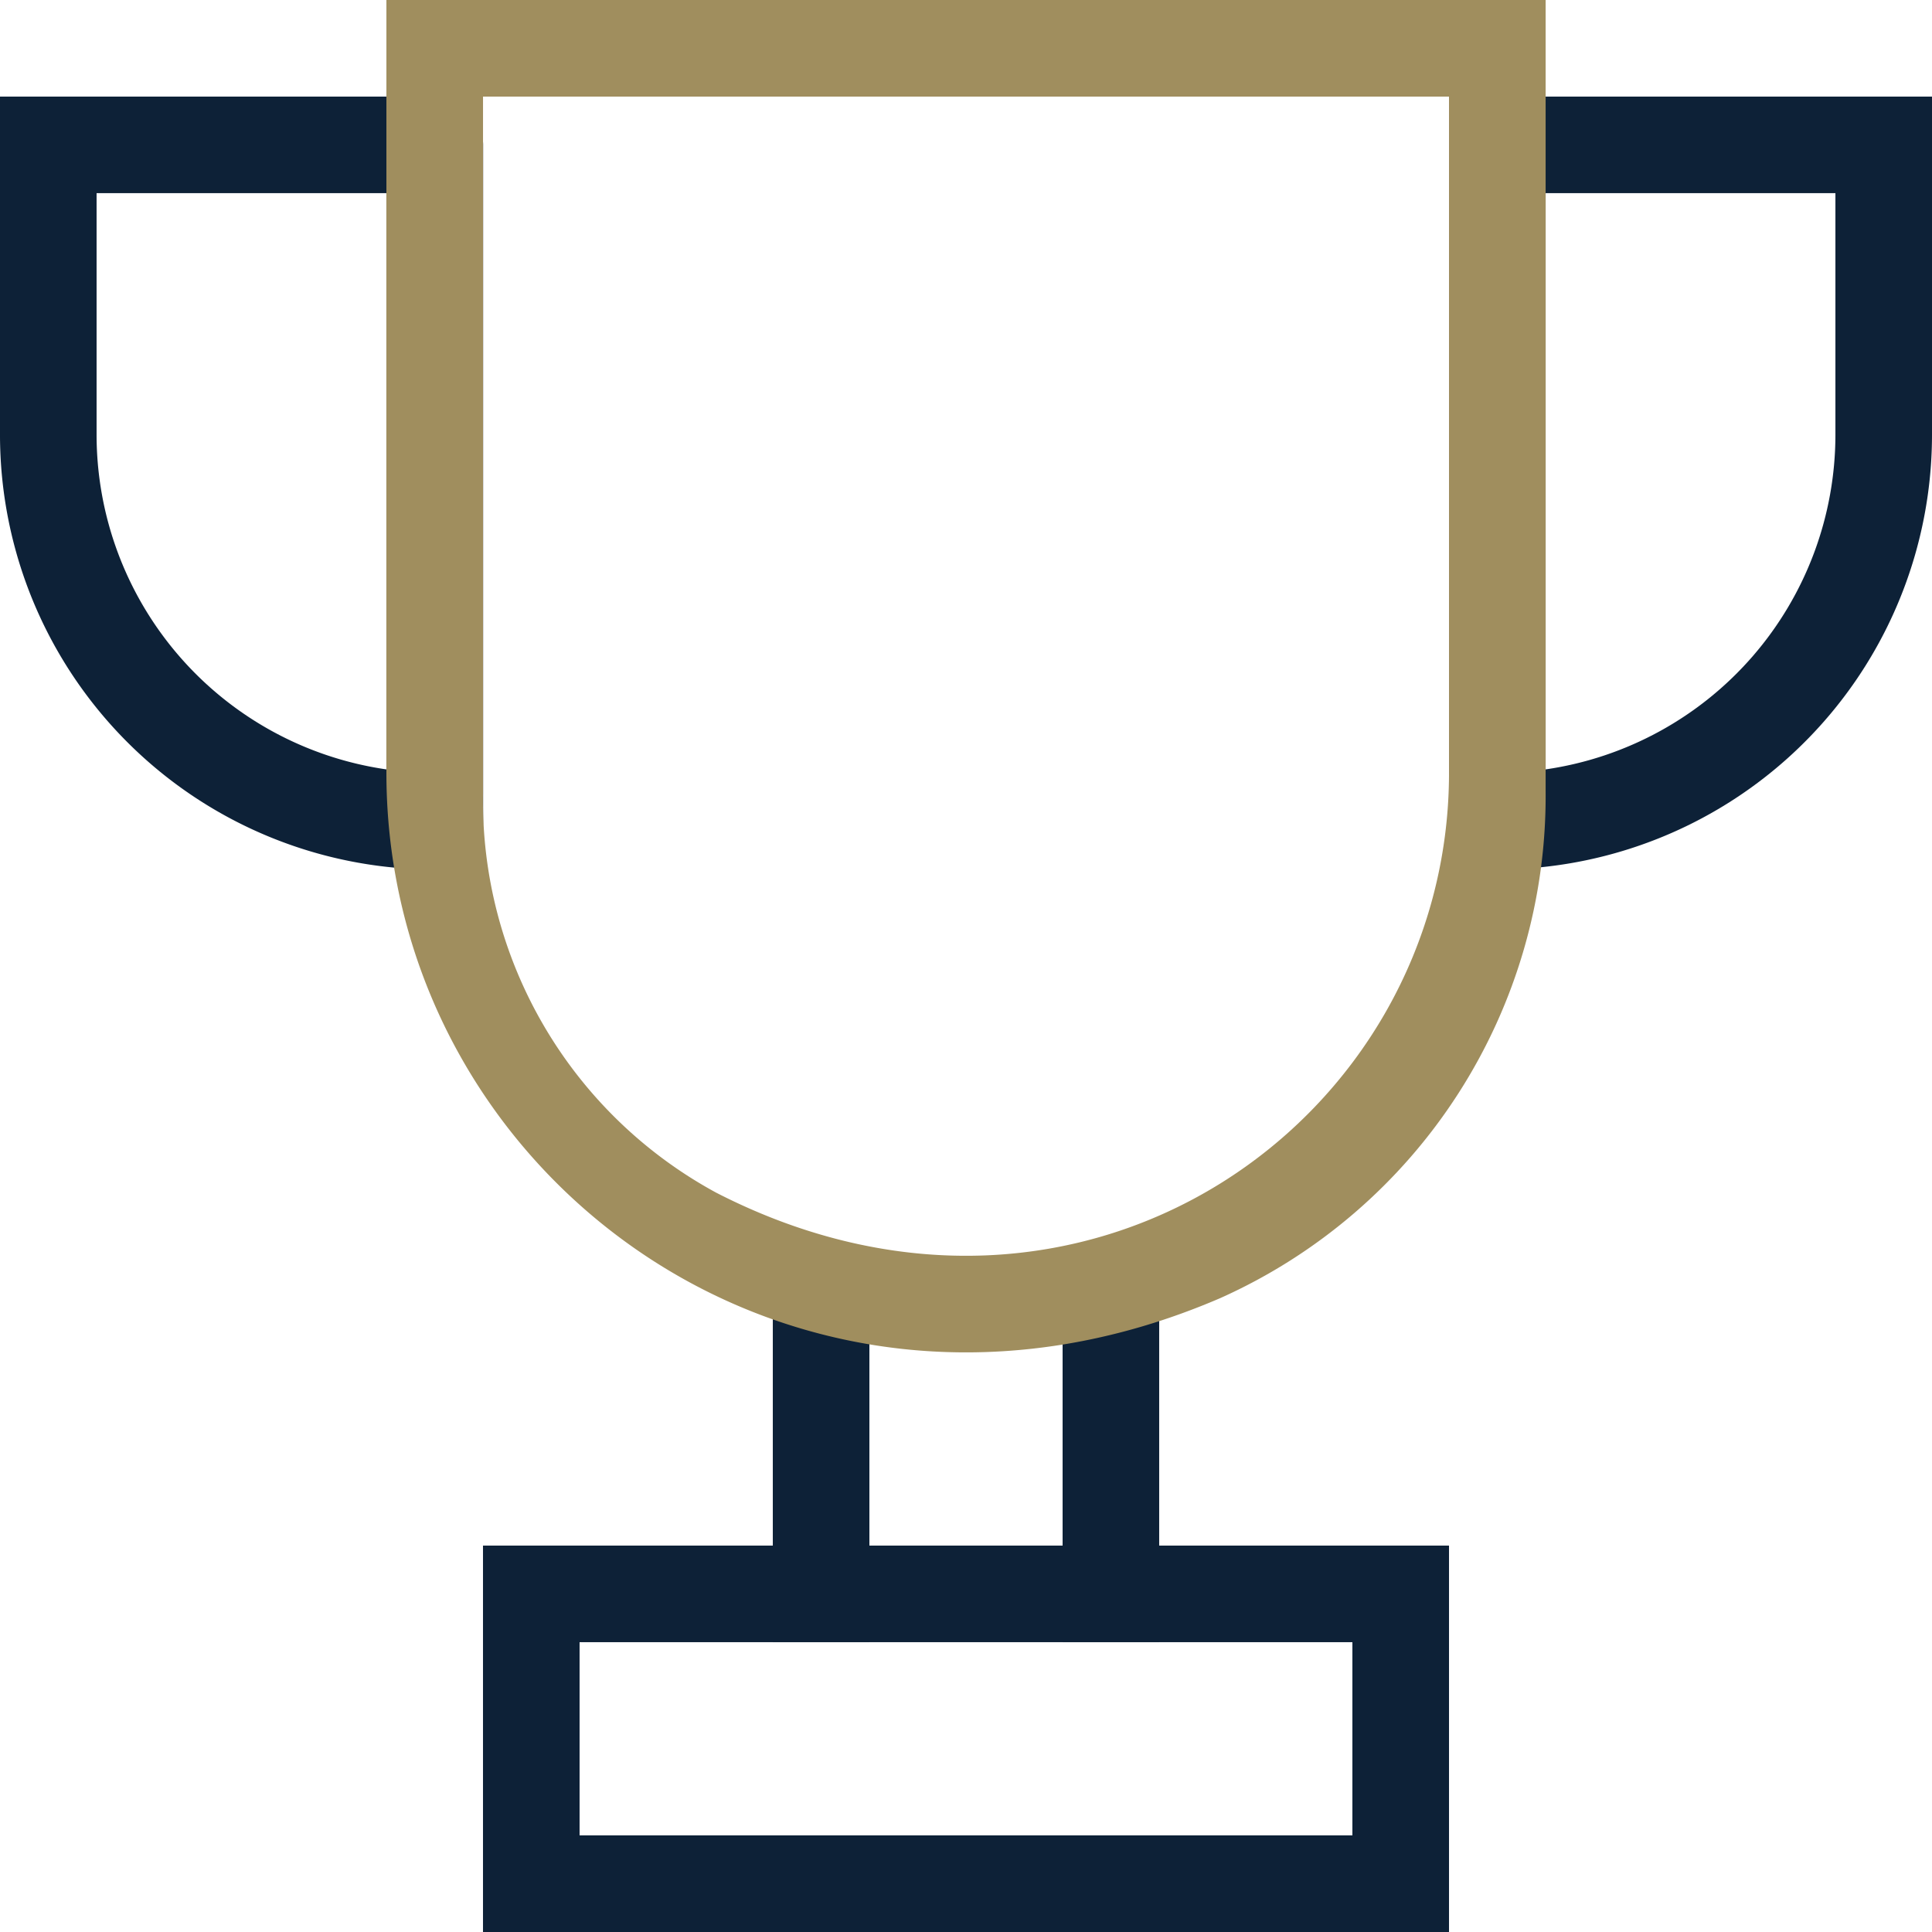
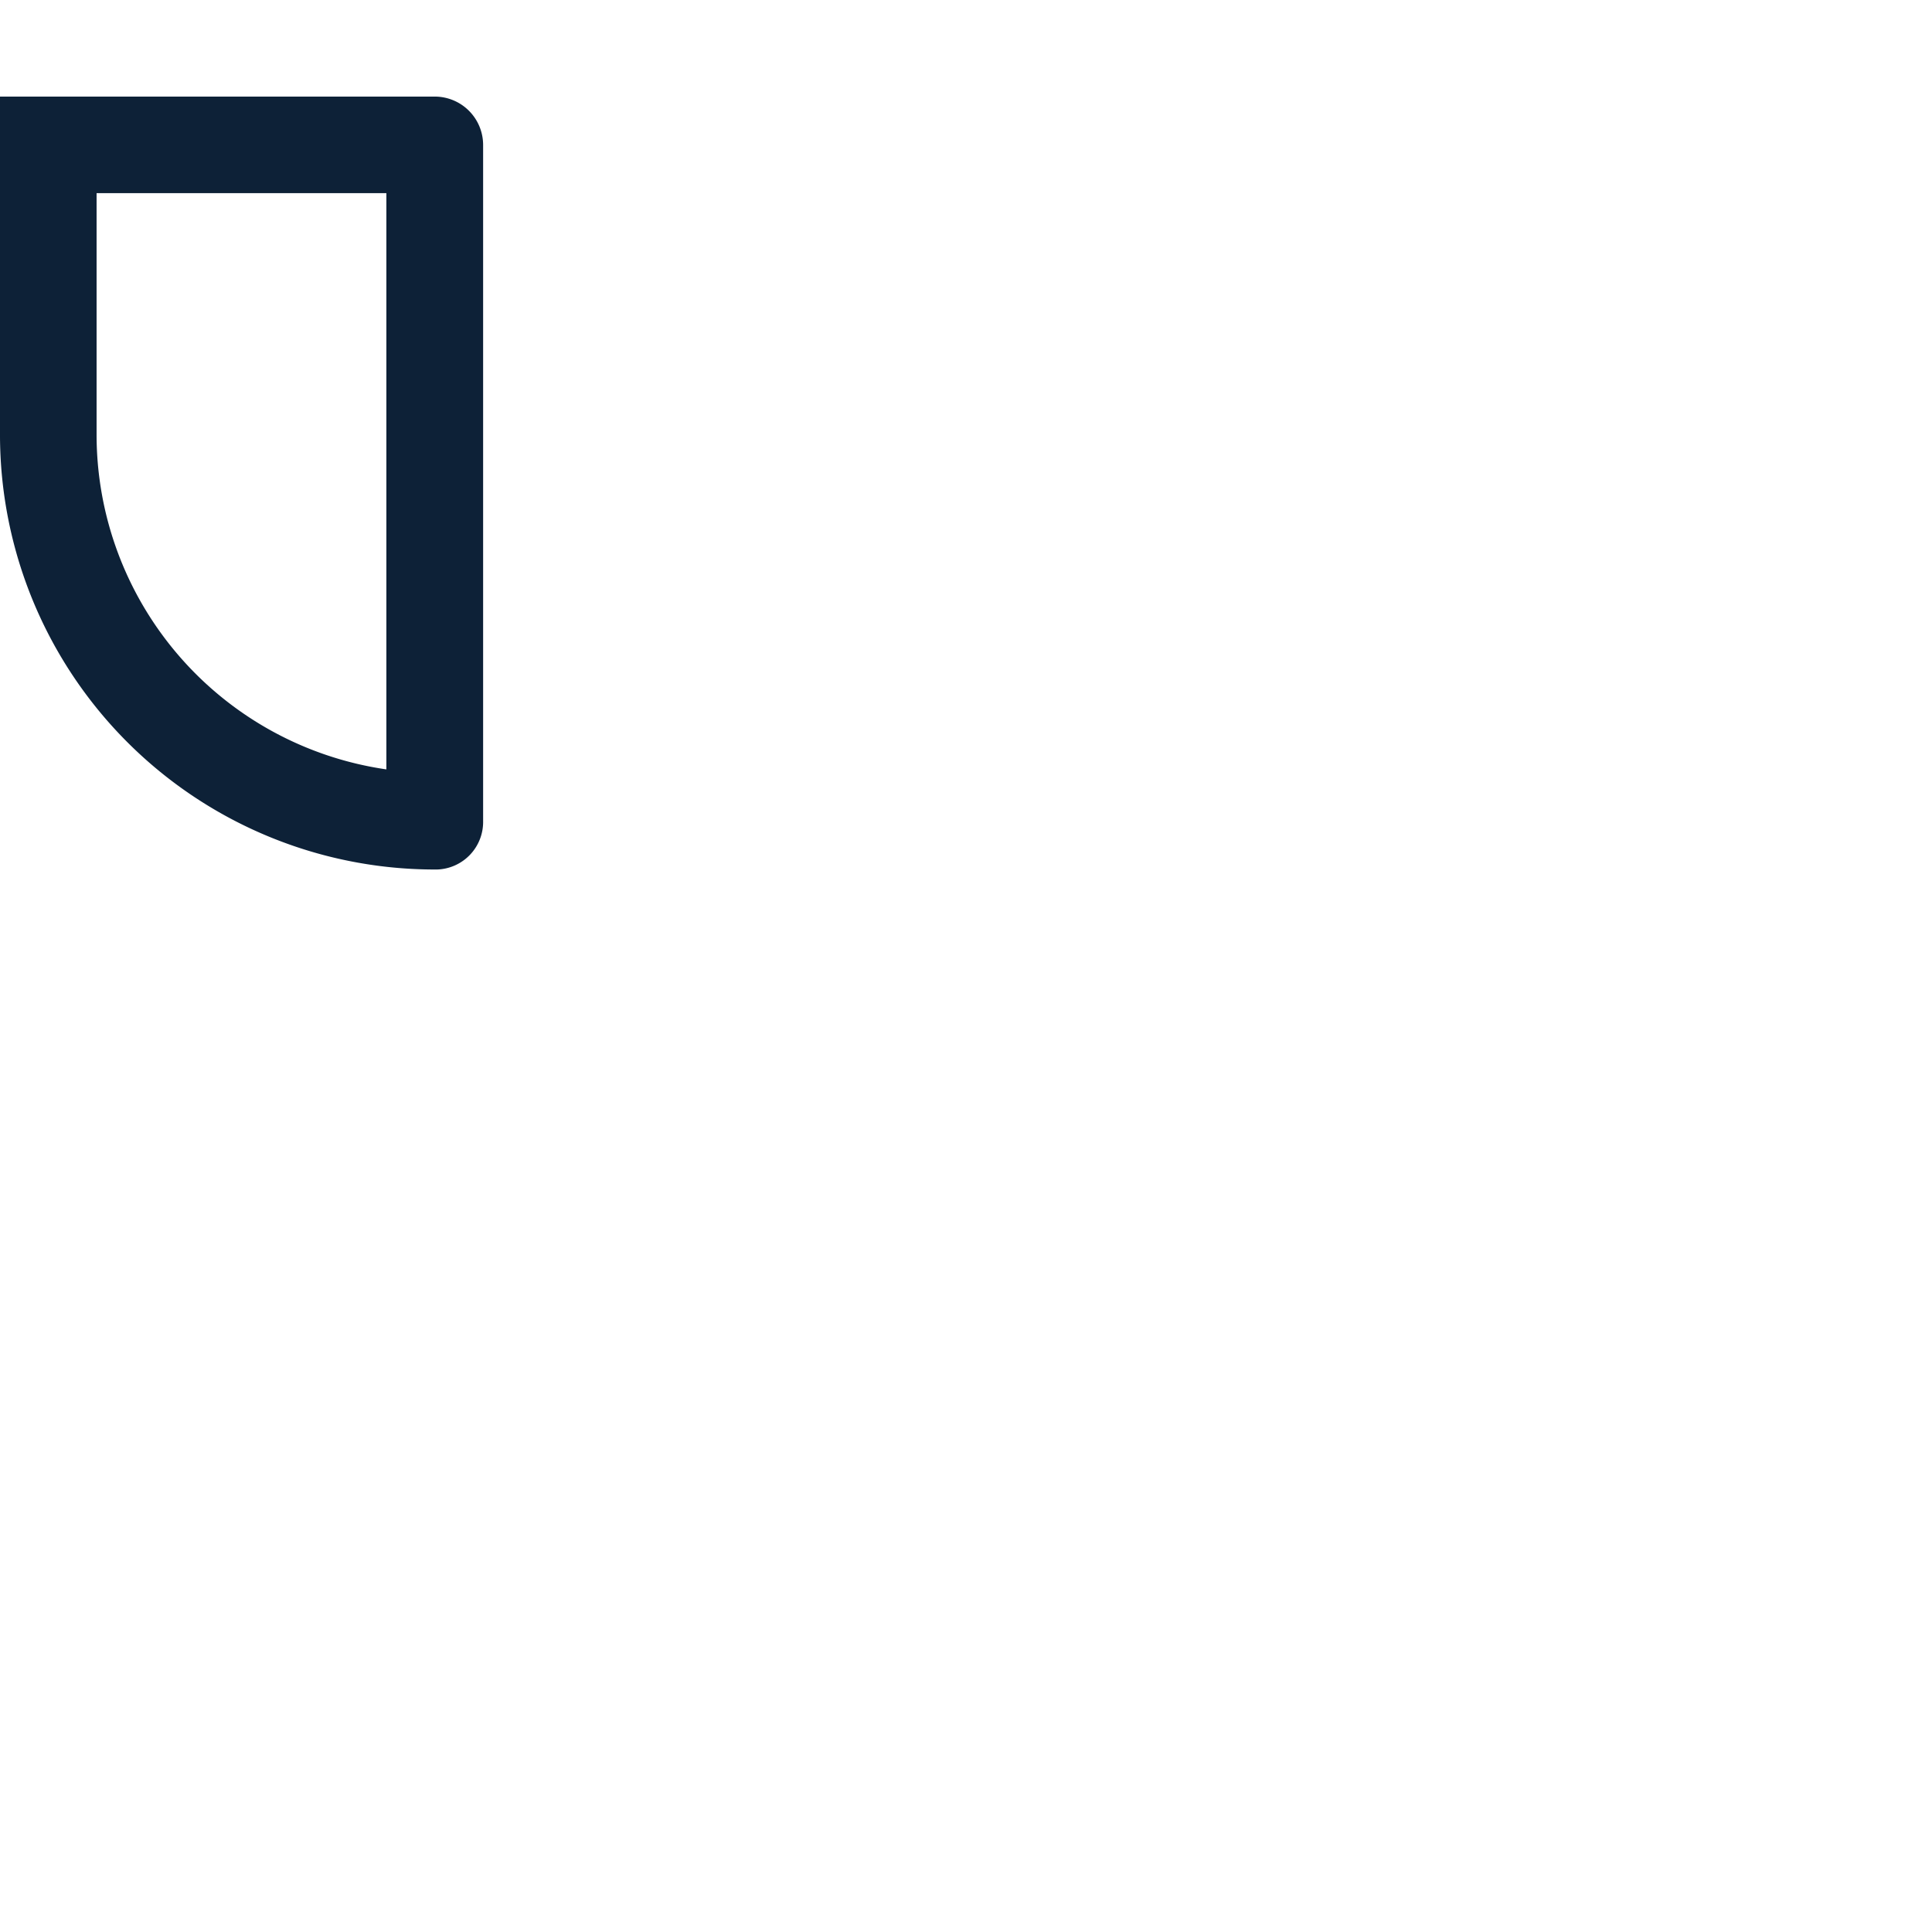
<svg xmlns="http://www.w3.org/2000/svg" id="Atleti_icon" data-name="Atleti icon" width="59.869" height="59.869" viewBox="0 0 59.869 59.869">
-   <path id="Path_20906" data-name="Path 20906" d="M11,13h2.993V24.974H11Z" transform="translate(21.928 25.915)" fill="#0d2137" fill-rule="evenodd" />
-   <path id="Path_20907" data-name="Path 20907" d="M10.993,24.974H8V13h2.993Z" transform="translate(15.948 25.915)" fill="#0d2137" fill-rule="evenodd" />
-   <path id="Path_20908" data-name="Path 20908" d="M26.974,3.993h-8.98V21.849a10.483,10.483,0,0,0,8.98-10.372ZM29.967,1V11.477A13.475,13.475,0,0,1,15,24.867V1Z" transform="translate(29.902 1.993)" fill="#0d2137" />
  <path id="Path_20909" data-name="Path 20909" d="M2.993,3.993v7.484a10.483,10.483,0,0,0,8.98,10.372V3.993ZM0,1H13.471a1.5,1.5,0,0,1,1.5,1.5V23.451a1.474,1.474,0,0,1-1.416,1.5A13.472,13.472,0,0,1,0,11.477Z" transform="translate(0 1.993)" fill="#0d2137" />
-   <path id="Path_20910" data-name="Path 20910" d="M7.993,18.993V24.98H31.941V18.993Zm0-2.993H34.935V27.974H5V16Z" transform="translate(9.967 31.895)" fill="#0d2137" />
-   <path id="Path_20911" data-name="Path 20911" d="M37.417,2.993H7.483v21.6a13.81,13.81,0,0,0,7.226,12.366C26.081,42.8,37.417,34.7,37.417,23.948ZM4.489,0H40.411V24.516a17.042,17.042,0,0,1-10.082,15.71C17.169,45.9,4.489,36.4,4.489,23.948V0Z" transform="translate(7.485)" fill="#a08e5e" />
</svg>